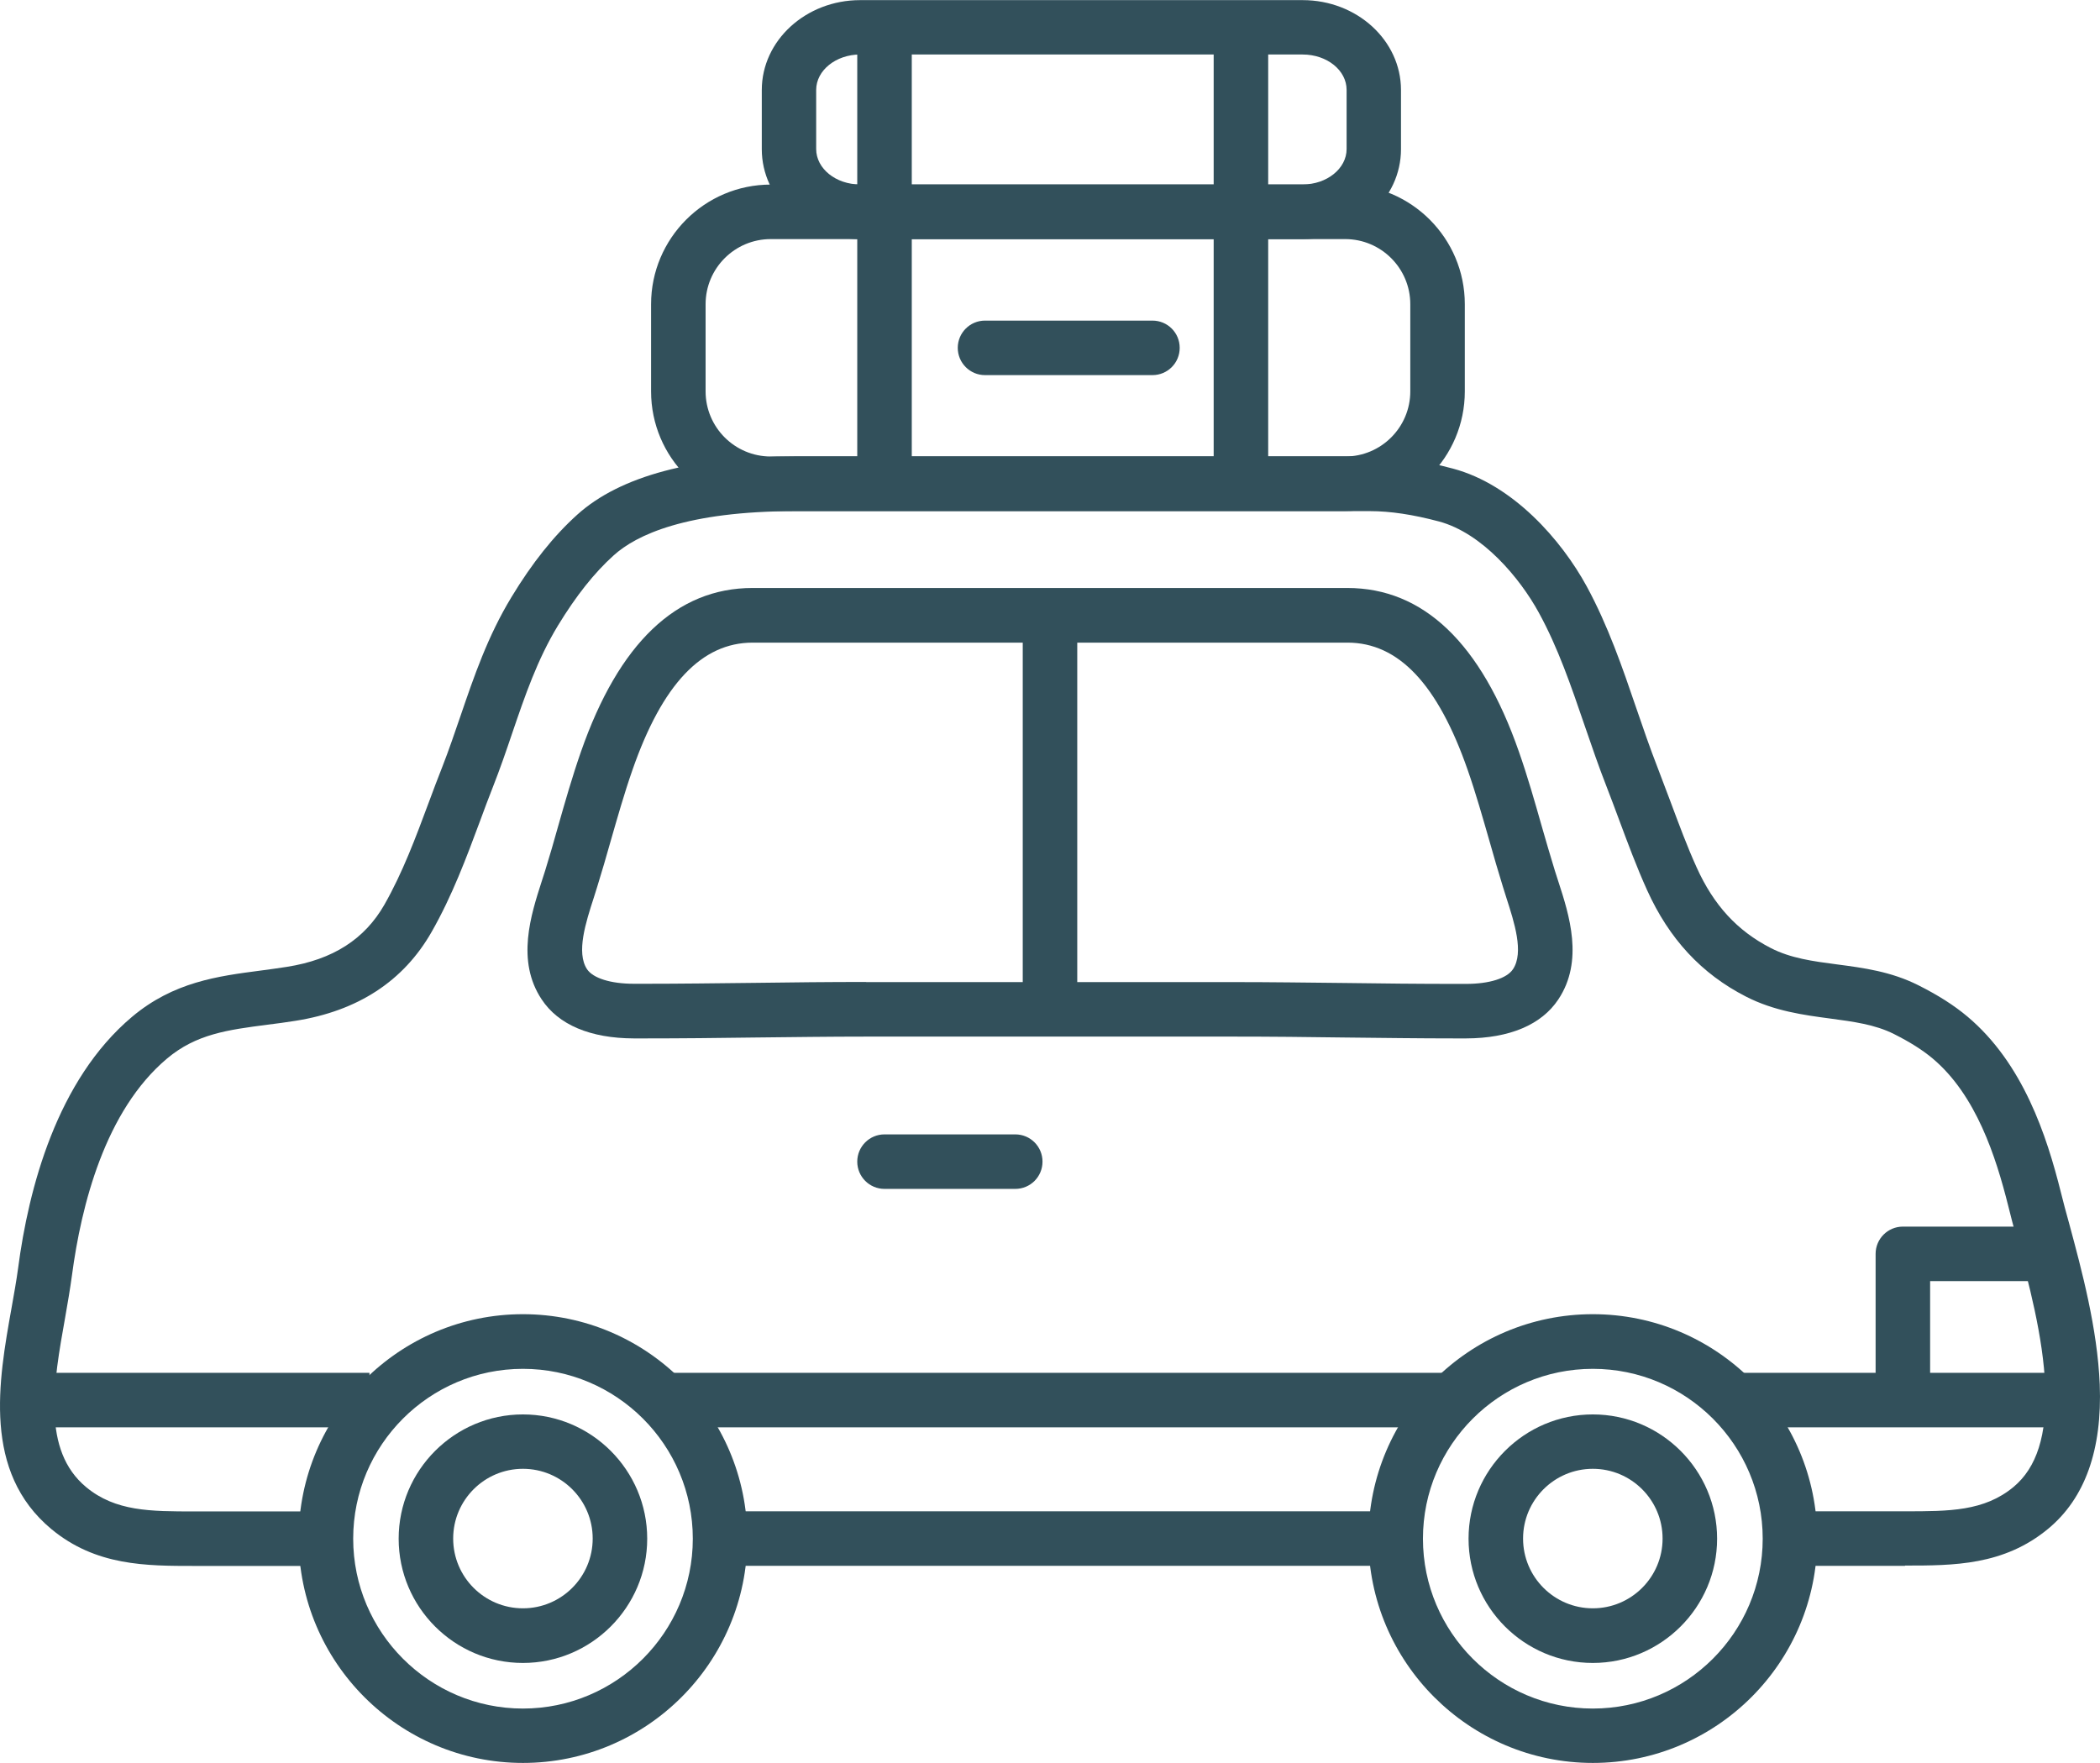
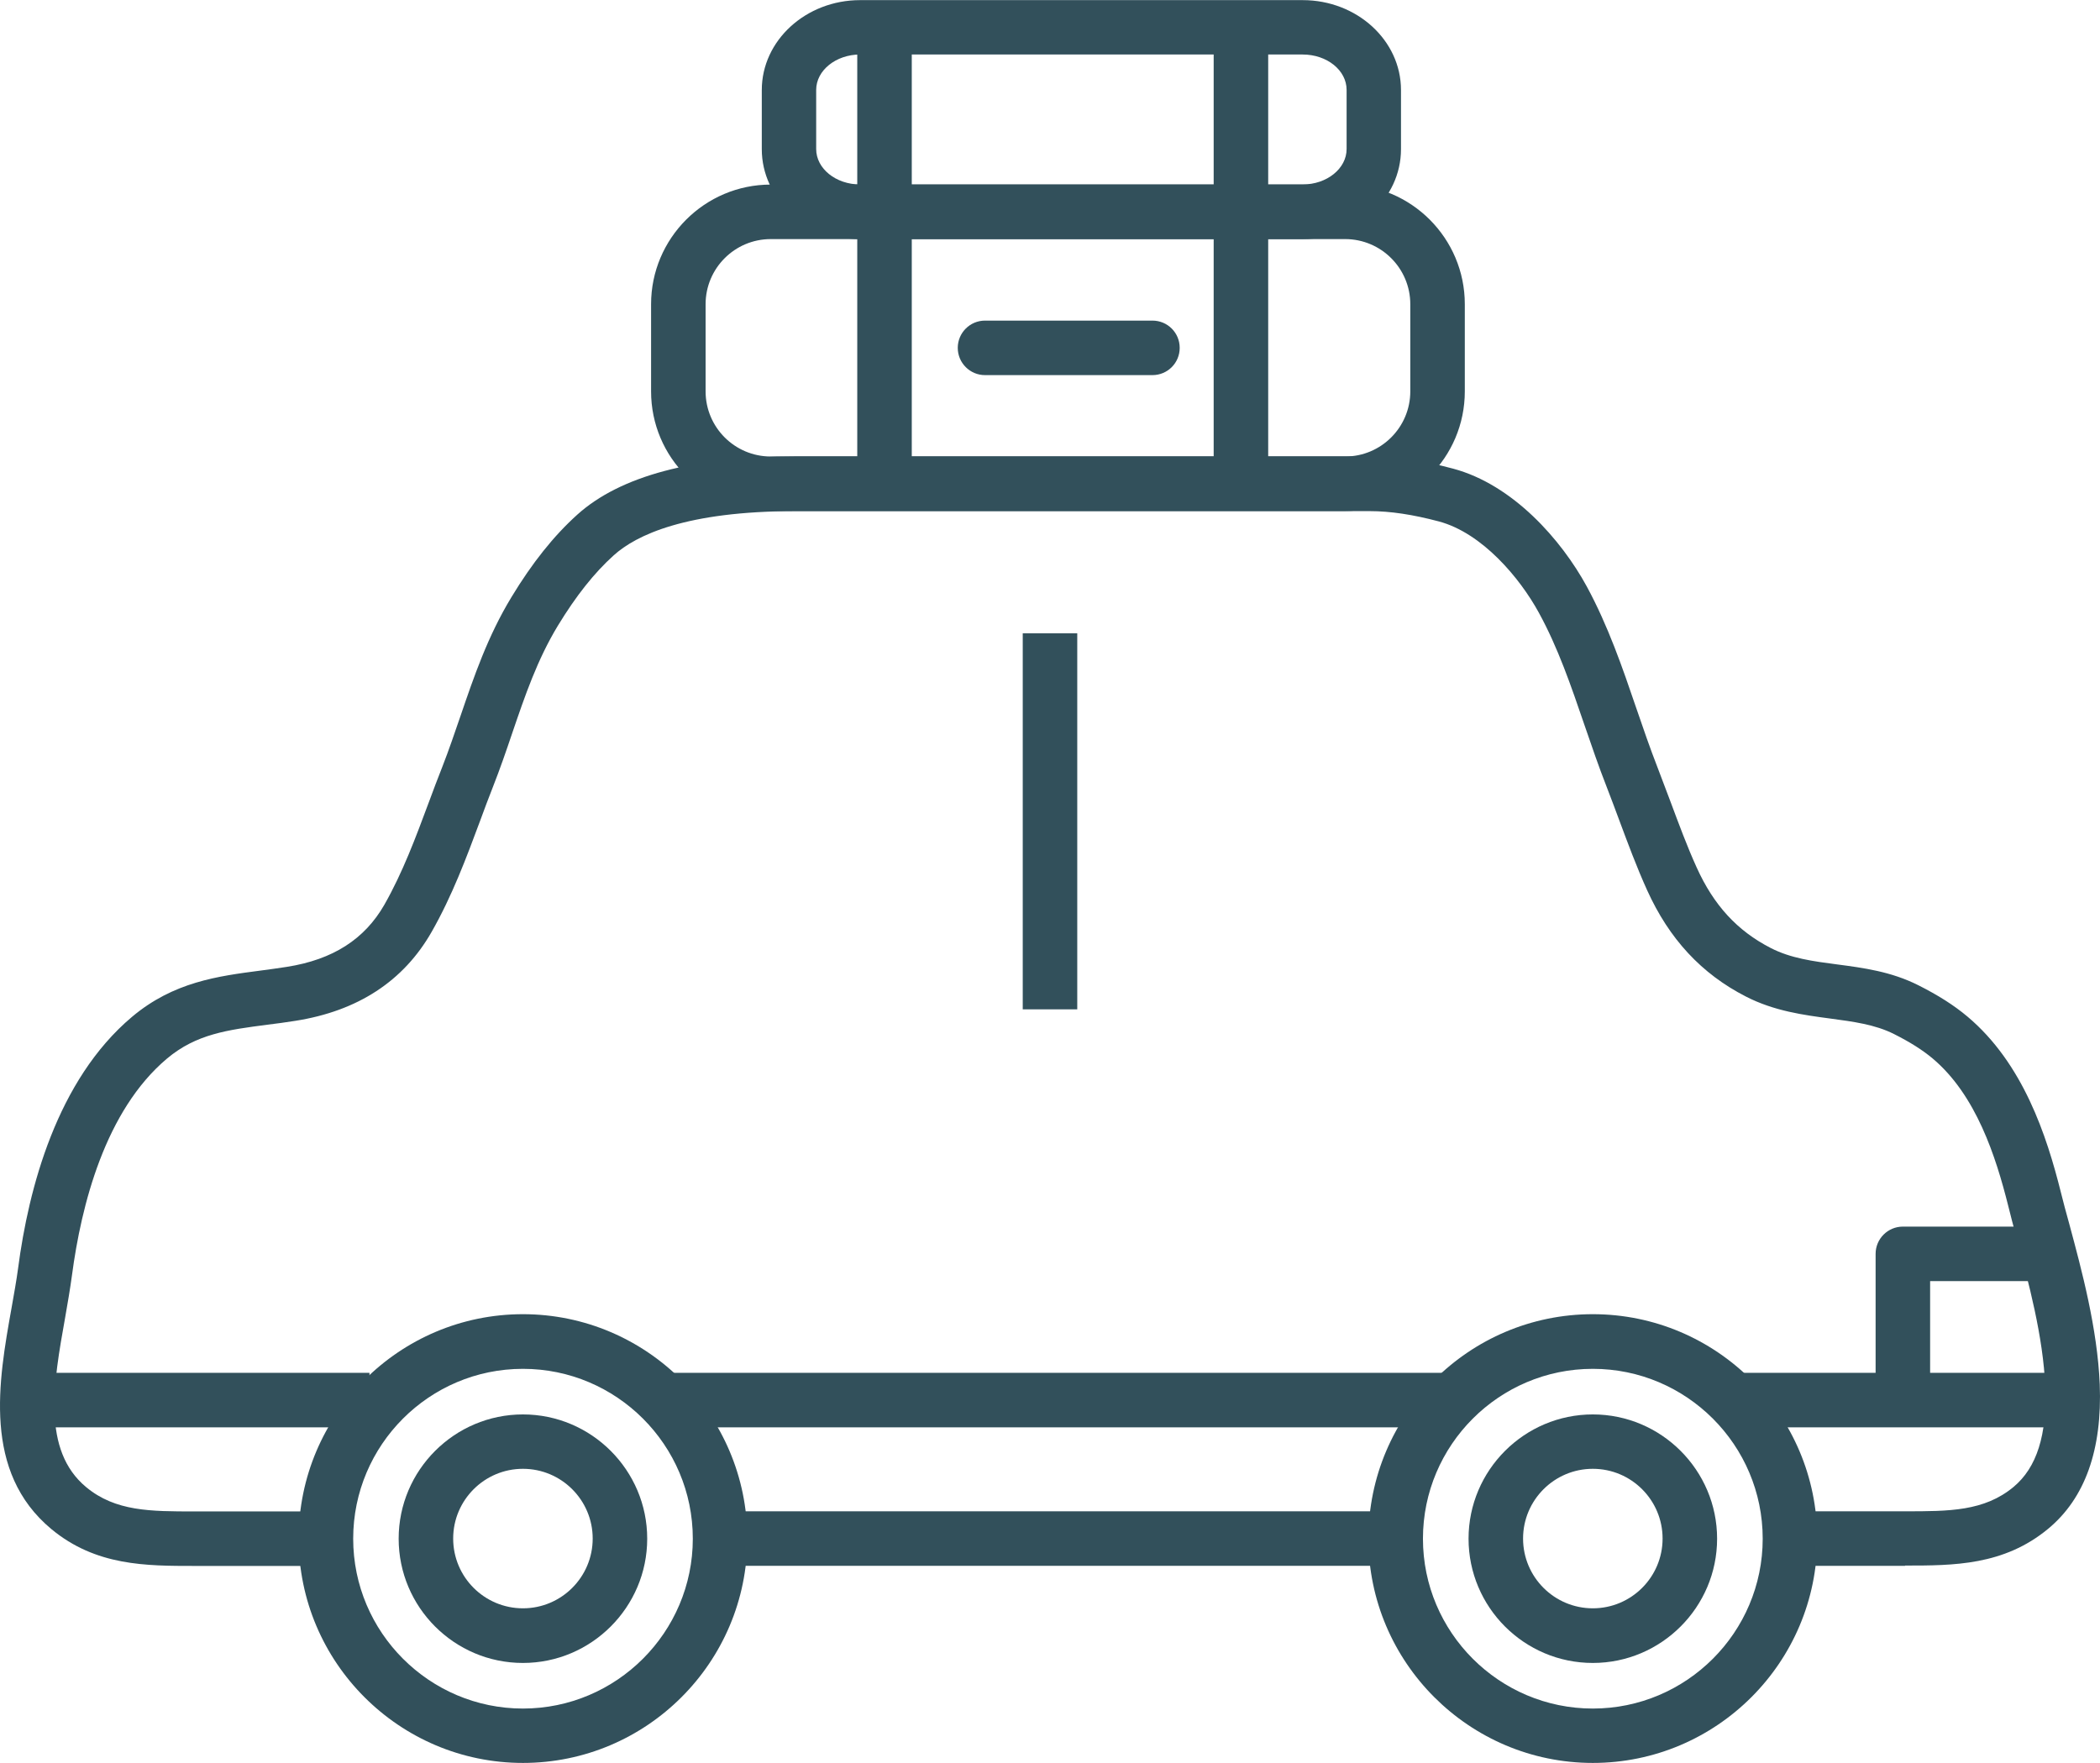
<svg xmlns="http://www.w3.org/2000/svg" id="Layer_2" viewBox="0 0 162.56 136.48">
  <defs>
    <style>.cls-1{fill:#32505b;}</style>
  </defs>
  <g id="Layer_1-2">
    <path class="cls-1" d="M147.47,121.22h-8.91v-4.22h8.91c3.42,0,6.12,0,8.39-1.88,1.81-1.5,2.61-4.04,2.46-7.77-.15-3.86-1.3-8.12-2.22-11.53-.24-.88-.46-1.71-.64-2.45-.96-3.83-2.49-8.6-5.86-11.43-.79-.66-1.74-1.26-2.99-1.89-1.47-.74-3.16-.96-4.95-1.2-2.02-.27-4.31-.57-6.51-1.7-3.44-1.76-5.94-4.46-7.65-8.24-.81-1.79-1.49-3.63-2.15-5.4-.32-.86-.64-1.72-.97-2.57-.62-1.58-1.17-3.19-1.71-4.76-1.06-3.1-2.06-6.03-3.55-8.75-1.47-2.69-4.38-6.16-7.73-7.06-2.03-.54-3.78-.8-5.35-.8h-44.44c-8.51,0-12.36,1.86-14.09,3.42-1.51,1.36-2.92,3.14-4.32,5.44-1.6,2.64-2.54,5.4-3.54,8.33-.46,1.36-.94,2.76-1.5,4.18-.34.87-.67,1.74-.99,2.62-1.06,2.85-2.16,5.8-3.74,8.57-2.17,3.82-5.72,6.14-10.56,6.9-.73.12-1.45.21-2.16.3-3.08.4-5.51.72-7.77,2.62-4.79,4.03-6.64,11.35-7.36,16.79-.14,1.03-.33,2.14-.53,3.28-.9,5.04-1.82,10.24,1.63,13.11,2.27,1.88,4.97,1.88,8.39,1.88h9.22v4.22h-9.22c-3.76,0-7.64,0-11.08-2.85C-1.36,113.94-.12,106.92.89,101.28c.19-1.08.38-2.12.51-3.09.81-6.18,3-14.57,8.82-19.47,3.21-2.7,6.64-3.15,9.94-3.58.67-.09,1.35-.18,2.05-.29,3.56-.56,6.02-2.14,7.55-4.82,1.41-2.48,2.4-5.14,3.45-7.96.33-.9.67-1.79,1.02-2.68.52-1.33.98-2.69,1.43-4,1.03-3.01,2.09-6.13,3.93-9.16,1.61-2.66,3.28-4.75,5.1-6.39,3.32-2.99,9.01-4.51,16.91-4.51h44.44c1.94,0,4.05.31,6.44.95,4.64,1.24,8.39,5.52,10.35,9.12,1.65,3.04,2.76,6.27,3.83,9.41.52,1.52,1.06,3.09,1.64,4.58.34.88.67,1.76,1,2.64.67,1.79,1.29,3.48,2.04,5.13,1.32,2.92,3.14,4.9,5.73,6.23,1.55.8,3.29,1.03,5.13,1.27,2.05.27,4.18.55,6.29,1.61,1.55.78,2.76,1.55,3.81,2.43,4.3,3.62,6.13,9.19,7.24,13.64.18.72.39,1.52.63,2.37.98,3.63,2.19,8.14,2.37,12.46.2,5.06-1.14,8.82-3.99,11.18-3.44,2.85-7.33,2.85-11.08,2.85Z" />
    <rect class="cls-1" x="54.79" y="117" width="53.25" height="4.22" />
-     <path class="cls-1" d="M112.73,80.39c-2.88,0-5.75-.04-8.63-.07-2.86-.04-5.73-.07-8.59-.07h-28.45c-2.86,0-5.72.04-8.59.07-2.88.04-5.76.07-8.63.07h-.77c-3.37-.01-5.84-1.05-7.14-3.02-1.99-2.99-.83-6.55.01-9.16l.26-.81c.35-1.13.68-2.27,1-3.42.54-1.9,1.1-3.86,1.77-5.78,2.93-8.41,7.4-12.68,13.28-12.68h46.05c5.88,0,10.35,4.27,13.28,12.68.67,1.91,1.23,3.88,1.77,5.78.33,1.14.66,2.29,1.01,3.42l.26.81c.85,2.61,2,6.17.01,9.16-1.3,1.96-3.77,3.01-7.14,3.02h-.77ZM67.05,76.03h28.45c2.88,0,5.76.04,8.64.07,2.86.04,5.72.07,8.58.07h.76c1.81,0,3.17-.43,3.64-1.14.86-1.29.1-3.63-.51-5.52l-.27-.86c-.36-1.16-.7-2.33-1.03-3.5-.53-1.84-1.07-3.75-1.7-5.55-2.31-6.63-5.35-9.85-9.3-9.85h-46.05c-3.94,0-6.99,3.22-9.3,9.85-.63,1.8-1.17,3.71-1.7,5.55-.33,1.17-.67,2.34-1.03,3.5l-.27.86c-.61,1.89-1.37,4.23-.52,5.52.47.7,1.83,1.13,3.64,1.13h.75c2.86,0,5.72-.04,8.58-.07,2.88-.04,5.76-.07,8.64-.07Z" />
    <path class="cls-1" d="M123.3,136.48c-9.57,0-17.37-7.79-17.37-17.37s7.79-17.37,17.37-17.37,17.37,7.79,17.37,17.37-7.79,17.37-17.37,17.37ZM123.3,105.97c-7.25,0-13.15,5.9-13.15,13.15s5.9,13.15,13.15,13.15,13.15-5.9,13.15-13.15-5.9-13.15-13.15-13.15Z" />
    <path class="cls-1" d="M40.48,136.48c-9.57,0-17.36-7.79-17.36-17.37s7.79-17.37,17.36-17.37,17.37,7.79,17.37,17.37-7.79,17.37-17.37,17.37ZM40.48,105.97c-7.25,0-13.14,5.9-13.14,13.15s5.9,13.15,13.14,13.15,13.15-5.9,13.15-13.15-5.9-13.15-13.15-13.15Z" />
    <rect class="cls-1" x="79.17" y="49.03" width="4.22" height="29.11" />
-     <path class="cls-1" d="M78.59,92.04h-10.12c-1.17,0-2.11-.95-2.11-2.11s.94-2.11,2.11-2.11h10.12c1.17,0,2.11.94,2.11,2.11s-.94,2.11-2.11,2.11Z" />
    <path class="cls-1" d="M89.21,29.04h-12.96c-1.17,0-2.11-.95-2.11-2.11s.94-2.11,2.11-2.11h12.96c1.17,0,2.11.94,2.11,2.11s-.94,2.11-2.11,2.11Z" />
    <path class="cls-1" d="M123.3,128.74c-5.31,0-9.62-4.32-9.62-9.62s4.32-9.62,9.62-9.62,9.62,4.32,9.62,9.62-4.32,9.62-9.62,9.62ZM123.3,113.71c-2.98,0-5.4,2.42-5.4,5.4s2.42,5.4,5.4,5.4,5.4-2.42,5.4-5.4-2.42-5.4-5.4-5.4Z" />
    <path class="cls-1" d="M40.48,128.74c-5.31,0-9.62-4.32-9.62-9.62s4.32-9.62,9.62-9.62,9.62,4.32,9.62,9.62-4.32,9.62-9.62,9.62ZM40.48,113.71c-2.98,0-5.4,2.42-5.4,5.4s2.42,5.4,5.4,5.4,5.4-2.42,5.4-5.4-2.42-5.4-5.4-5.4Z" />
    <rect class="cls-1" x="3.45" y="106.28" width="25.15" height="4.22" />
    <rect class="cls-1" x="51.33" y="106.28" width="61.12" height="4.22" />
    <rect class="cls-1" x="134.15" y="106.28" width="26.29" height="4.22" />
    <path class="cls-1" d="M149.41,108.39h-4.22v-11.32c0-1.17.95-2.11,2.11-2.11h11.32v4.22h-9.21v9.21Z" />
    <path class="cls-1" d="M104.13,39.56h-44.47c-5.11,0-9.26-4.15-9.26-9.26v-6.75c0-5.1,4.15-9.26,9.26-9.26h44.47c5.11,0,9.26,4.15,9.26,9.26v6.75c0,5.11-4.15,9.26-9.26,9.26ZM59.66,18.51c-2.78,0-5.04,2.26-5.04,5.04v6.75c0,2.78,2.26,5.04,5.04,5.04h44.47c2.78,0,5.04-2.26,5.04-5.04v-6.75c0-2.78-2.26-5.04-5.04-5.04h-44.47Z" />
    <path class="cls-1" d="M100.84,18.51h-34.26c-4.2,0-7.61-3.12-7.61-6.96v-4.58c0-3.84,3.42-6.96,7.61-6.96h34.26c4.2,0,7.61,3.12,7.61,6.96v4.58c0,3.84-3.42,6.96-7.61,6.96ZM66.58,4.22c-1.87,0-3.4,1.23-3.4,2.74v4.58c0,1.51,1.52,2.74,3.4,2.74h34.26c1.87,0,3.4-1.23,3.4-2.74v-4.58c0-1.52-1.52-2.74-3.4-2.74h-34.26Z" />
    <rect class="cls-1" x="66.36" y="2.11" width="4.22" height="35.34" />
    <rect class="cls-1" x="93.95" y="2.11" width="4.22" height="35.34" />
  </g>
</svg>